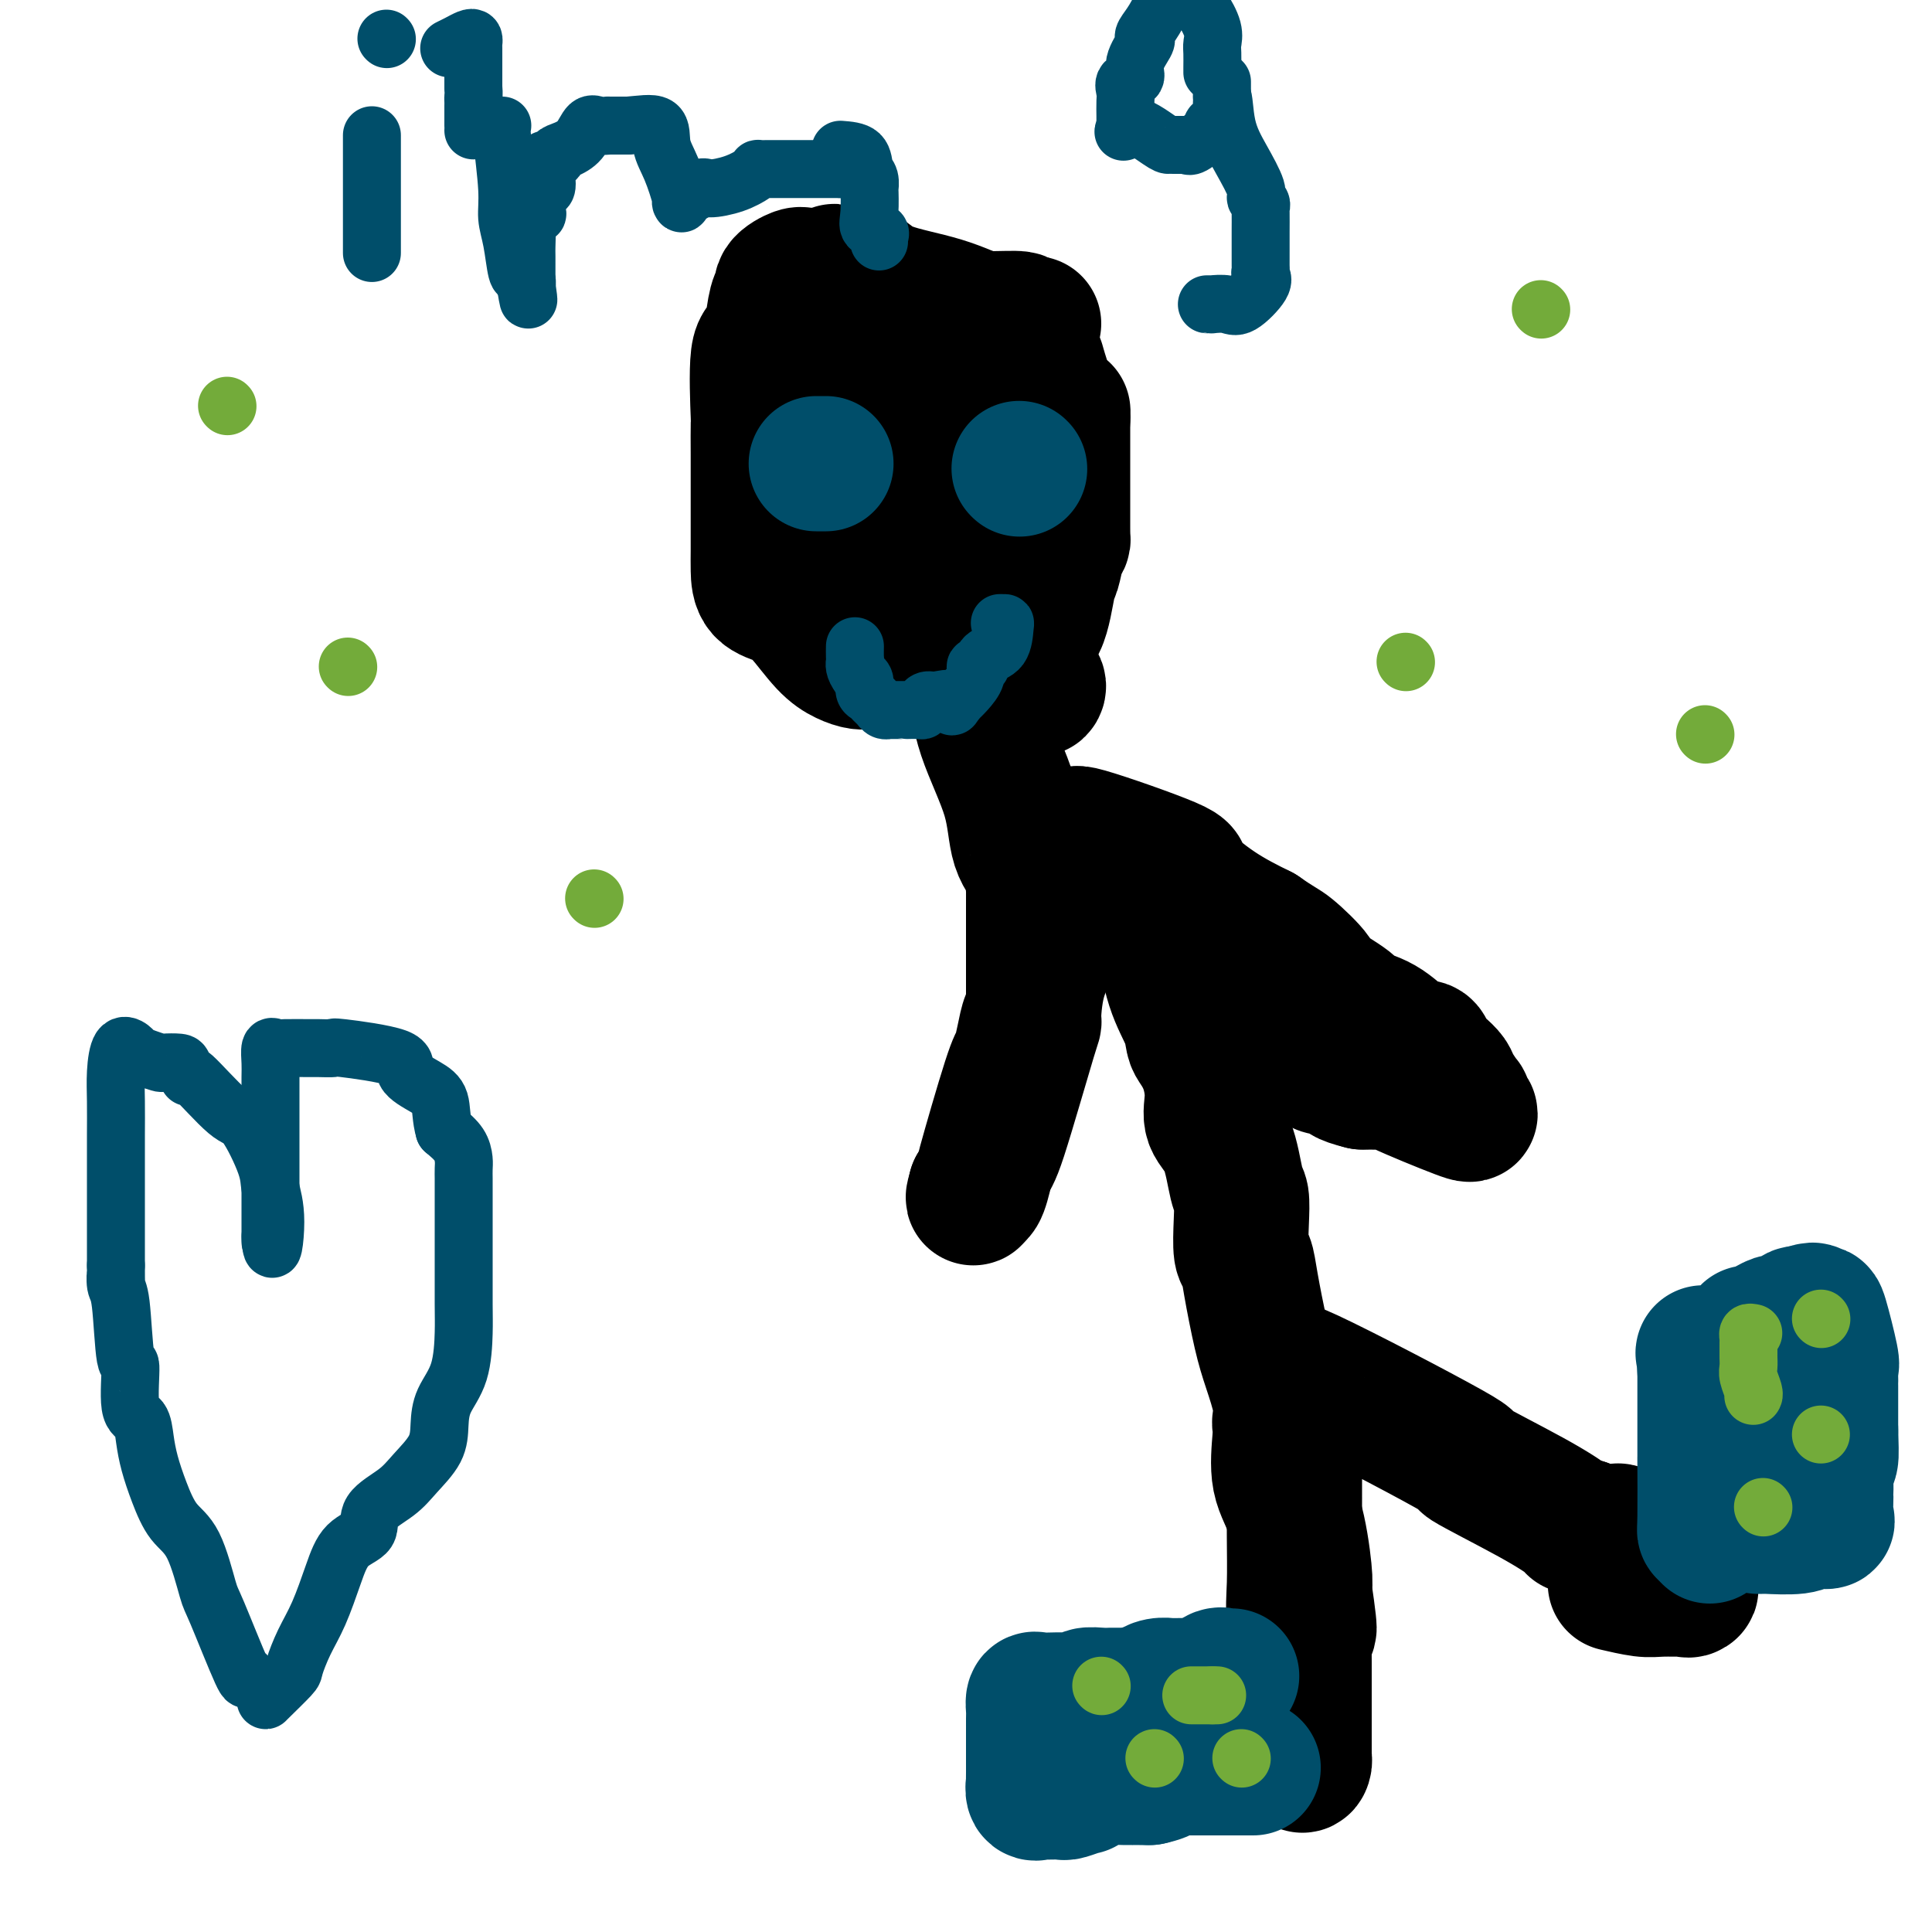
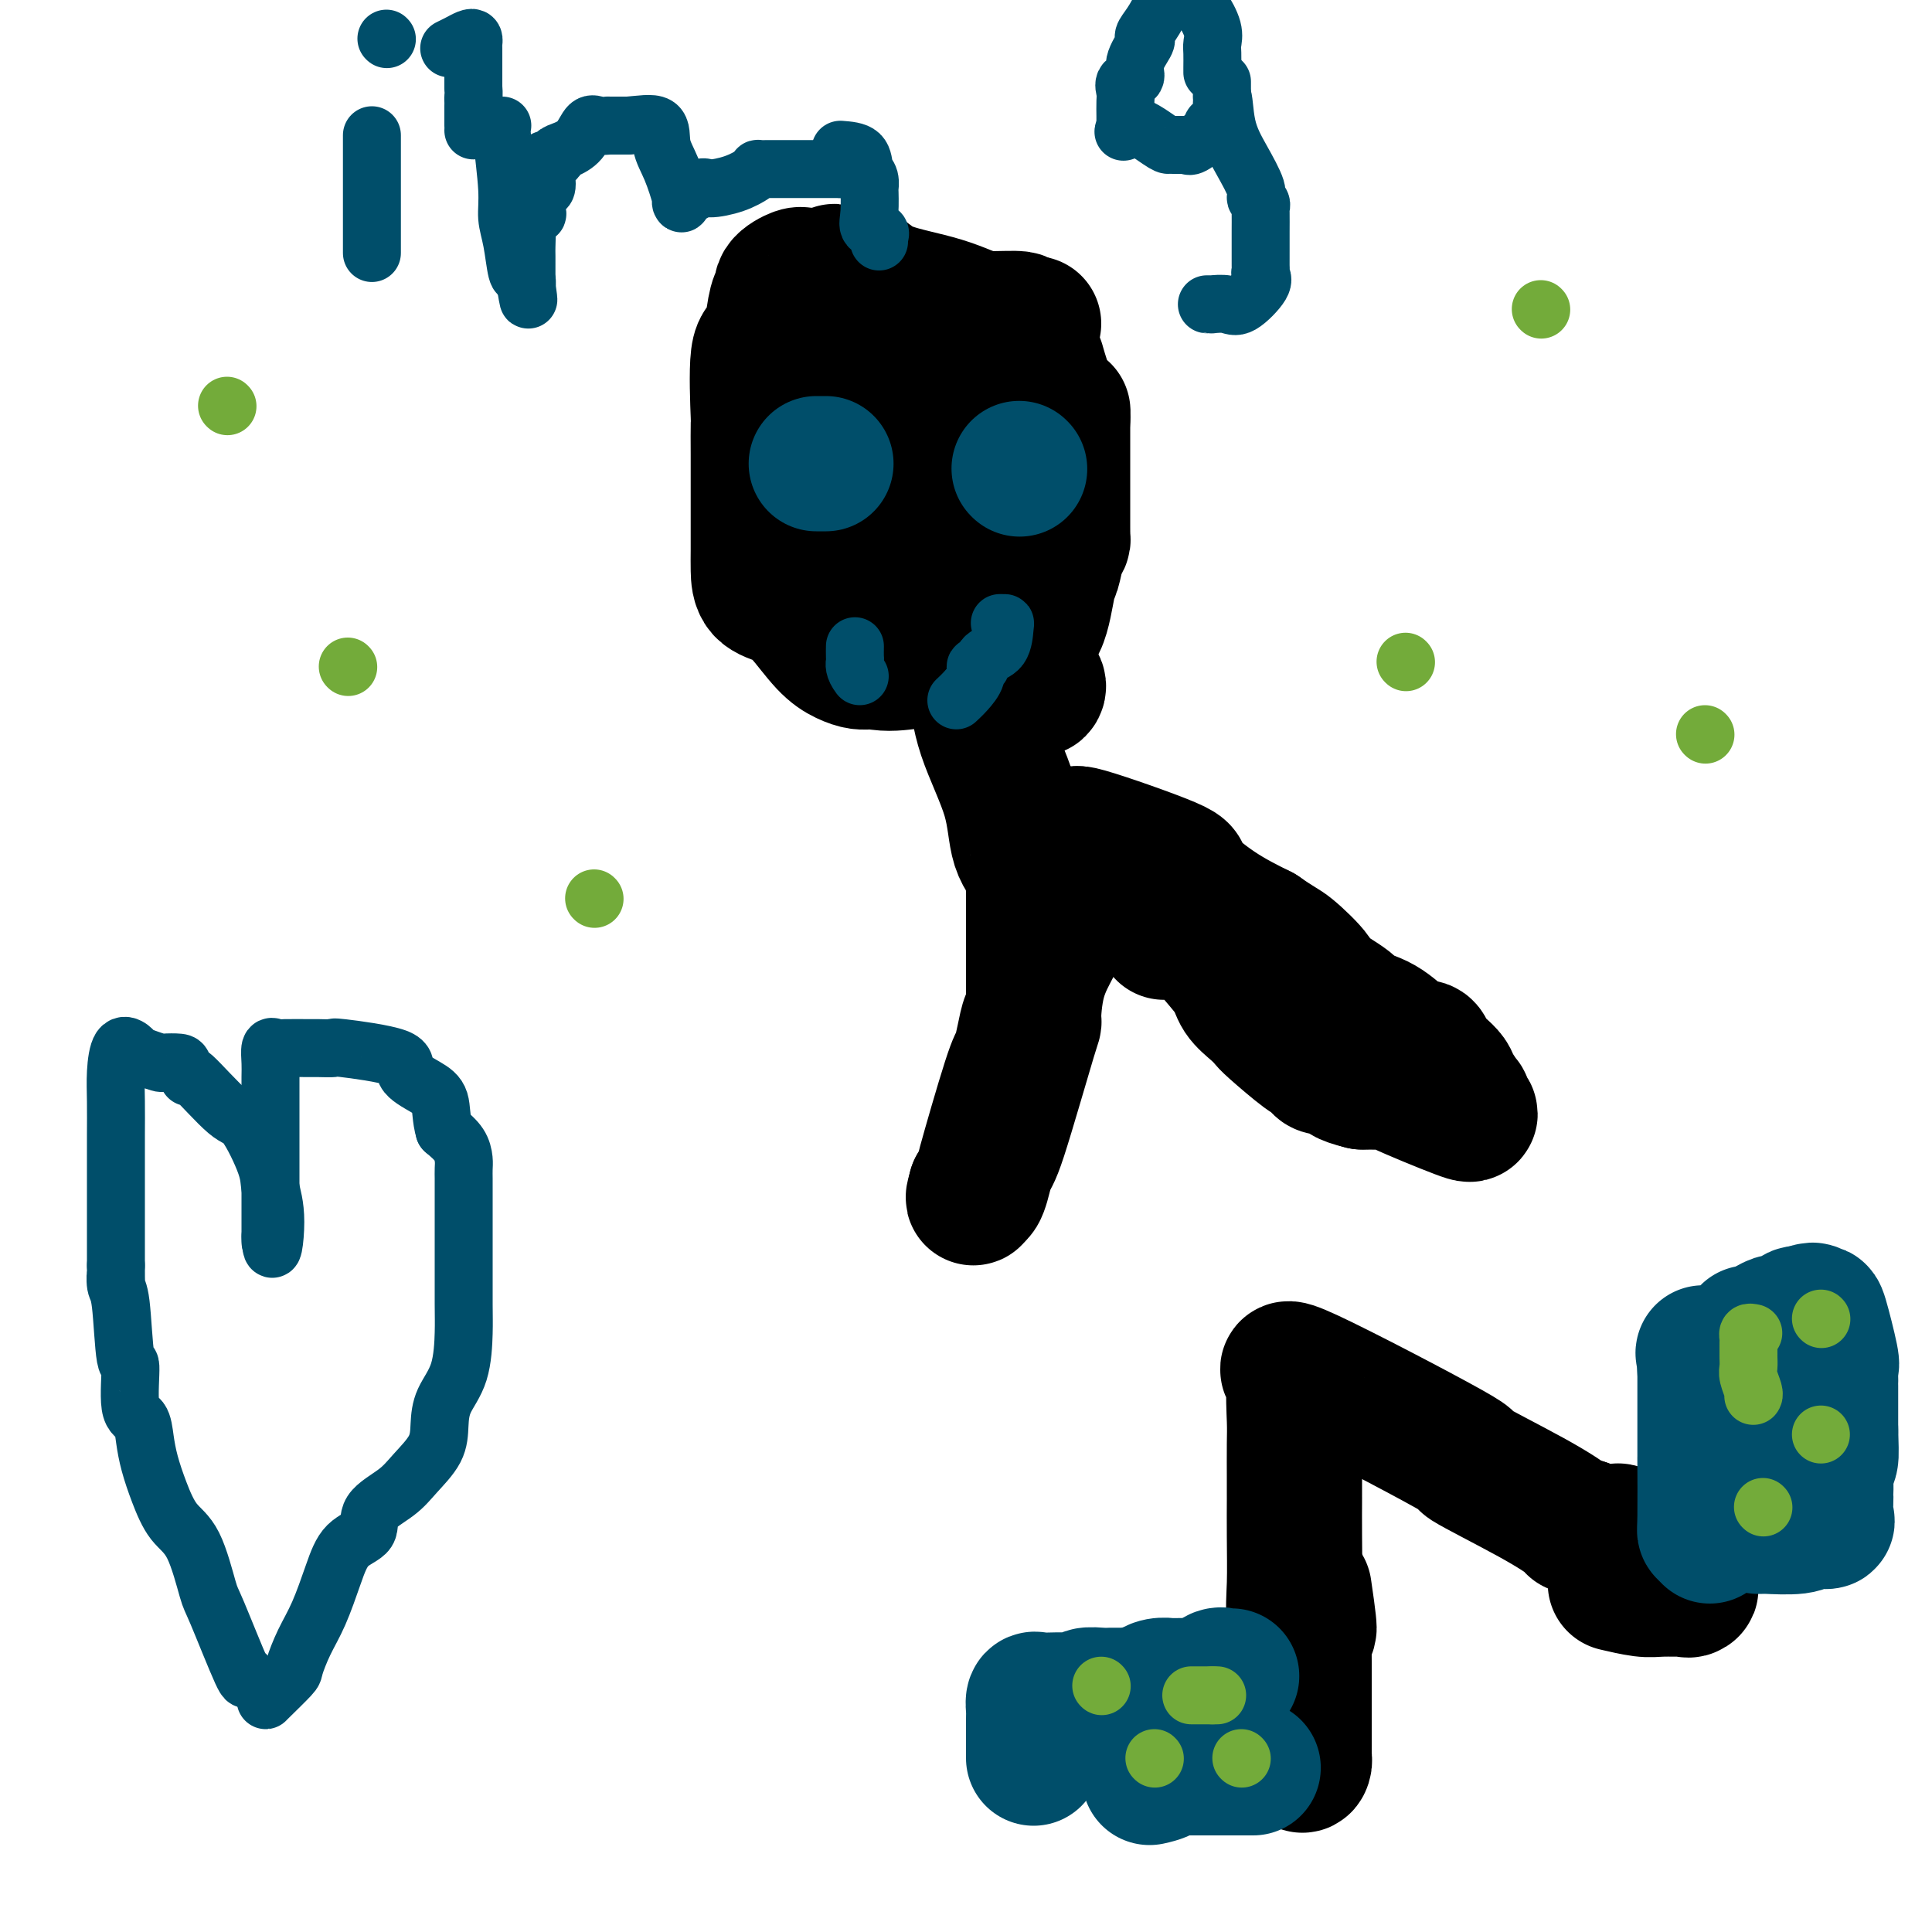
<svg xmlns="http://www.w3.org/2000/svg" viewBox="0 0 400 400" version="1.1">
  <g fill="none" stroke="#000000" stroke-width="28" stroke-linecap="round" stroke-linejoin="round">
    <path d="M214,67c-0.311,-0.003 -0.623,-0.005 -1,0c-0.377,0.005 -0.821,0.018 -2,0c-1.179,-0.018 -3.093,-0.066 -4,0c-0.907,0.066 -0.808,0.248 -1,0c-0.192,-0.248 -0.674,-0.925 -1,-1c-0.326,-0.075 -0.497,0.453 -2,0c-1.503,-0.453 -4.339,-1.887 -8,-3c-3.661,-1.113 -8.146,-1.907 -11,-3c-2.854,-1.093 -4.076,-2.487 -5,-3c-0.924,-0.513 -1.550,-0.147 -2,0c-0.450,0.147 -0.725,0.073 -1,0" />
    <path d="M176,57c-5.999,-1.545 -1.997,-0.409 -1,0c0.997,0.409 -1.010,0.089 -3,0c-1.990,-0.089 -3.962,0.053 -5,0c-1.038,-0.053 -1.143,-0.301 -2,0c-0.857,0.301 -2.466,1.150 -3,2c-0.534,0.850 0.007,1.702 0,2c-0.007,0.298 -0.562,0.044 -1,1c-0.438,0.956 -0.758,3.124 -1,5c-0.242,1.876 -0.405,3.462 -1,4c-0.595,0.538 -1.624,0.029 -2,3c-0.376,2.971 -0.101,9.421 0,12c0.101,2.579 0.027,1.288 0,2c-0.027,0.712 -0.007,3.429 0,6c0.007,2.571 0.002,4.998 0,7c-0.002,2.002 0.000,3.579 0,5c-0.000,1.421 -0.002,2.684 0,4c0.002,1.316 0.008,2.684 0,4c-0.008,1.316 -0.029,2.579 0,4c0.029,1.421 0.108,3.000 1,4c0.892,1.000 2.599,1.420 4,2c1.401,0.580 2.498,1.318 4,3c1.502,1.682 3.411,4.307 5,6c1.589,1.693 2.859,2.454 4,3c1.141,0.546 2.153,0.878 3,1c0.847,0.122 1.528,0.035 2,0c0.472,-0.035 0.736,-0.017 1,0" />
    <path d="M181,137c2.977,0.619 5.419,0.166 7,0c1.581,-0.166 2.302,-0.045 3,0c0.698,0.045 1.372,0.014 2,0c0.628,-0.014 1.208,-0.011 2,0c0.792,0.011 1.795,0.029 2,0c0.205,-0.029 -0.387,-0.105 0,0c0.387,0.105 1.753,0.392 3,0c1.247,-0.392 2.373,-1.464 3,-2c0.627,-0.536 0.754,-0.536 1,-1c0.246,-0.464 0.611,-1.392 2,-2c1.389,-0.608 3.801,-0.895 5,-1c1.199,-0.105 1.186,-0.028 1,0c-0.186,0.028 -0.544,0.008 0,0c0.544,-0.008 1.992,-0.005 3,-2c1.008,-1.995 1.577,-5.987 2,-8c0.423,-2.013 0.702,-2.047 1,-3c0.298,-0.953 0.616,-2.827 1,-4c0.384,-1.173 0.835,-1.647 1,-2c0.165,-0.353 0.044,-0.585 0,-1c-0.044,-0.415 -0.012,-1.013 0,-1c0.012,0.013 0.003,0.636 0,-1c-0.003,-1.636 -0.001,-5.531 0,-8c0.001,-2.469 0.000,-3.511 0,-5c-0.000,-1.489 -0.000,-3.425 0,-5c0.000,-1.575 0.000,-2.787 0,-4" />
    <path d="M220,87c0.037,-3.692 0.128,-0.923 0,0c-0.128,0.923 -0.476,-0.002 -1,-1c-0.524,-0.998 -1.222,-2.071 -2,-4c-0.778,-1.929 -1.634,-4.716 -2,-6c-0.366,-1.284 -0.243,-1.065 -1,-2c-0.757,-0.935 -2.395,-3.025 -3,-4c-0.605,-0.975 -0.179,-0.835 0,-1c0.179,-0.165 0.110,-0.634 0,-1c-0.110,-0.366 -0.261,-0.630 0,-1c0.261,-0.370 0.935,-0.845 0,-1c-0.935,-0.155 -3.477,0.010 -7,0c-3.523,-0.010 -8.025,-0.195 -11,0c-2.975,0.195 -4.421,0.770 -5,1c-0.579,0.230 -0.289,0.115 0,0" />
    <path d="M188,67c-3.724,0.134 -1.534,0.468 -1,0c0.534,-0.468 -0.590,-1.740 -1,0c-0.410,1.740 -0.108,6.492 0,9c0.108,2.508 0.021,2.774 0,3c-0.021,0.226 0.022,0.413 0,1c-0.022,0.587 -0.111,1.576 0,3c0.111,1.424 0.422,3.284 0,5c-0.422,1.716 -1.577,3.287 -2,4c-0.423,0.713 -0.113,0.568 0,1c0.113,0.432 0.030,1.441 0,2c-0.030,0.559 -0.008,0.670 0,1c0.008,0.330 0.002,0.881 0,2c-0.002,1.119 -0.001,2.805 0,4c0.001,1.195 0.000,1.899 0,3c-0.000,1.101 -0.000,2.600 0,4c0.000,1.400 0.000,2.700 0,4" />
    <path d="M184,113c-0.619,8.261 -0.166,5.914 0,5c0.166,-0.914 0.044,-0.394 0,0c-0.044,0.394 -0.012,0.662 0,0c0.012,-0.662 0.003,-2.253 0,-4c-0.003,-1.747 0.001,-3.651 0,-6c-0.001,-2.349 -0.008,-5.143 0,-6c0.008,-0.857 0.030,0.222 0,-1c-0.030,-1.222 -0.112,-4.747 0,-7c0.112,-2.253 0.420,-3.235 0,-5c-0.420,-1.765 -1.566,-4.314 -2,-6c-0.434,-1.686 -0.155,-2.510 0,-4c0.155,-1.490 0.186,-3.647 0,-5c-0.186,-1.353 -0.588,-1.903 -1,-3c-0.412,-1.097 -0.832,-2.742 -1,-3c-0.168,-0.258 -0.084,0.871 0,2" />
    <path d="M180,70c-0.774,-6.882 -0.709,-0.088 0,5c0.709,5.088 2.062,8.470 3,12c0.938,3.530 1.461,7.207 3,11c1.539,3.793 4.095,7.703 6,11c1.905,3.297 3.159,5.981 5,9c1.841,3.019 4.268,6.374 6,9c1.732,2.626 2.770,4.524 3,5c0.230,0.476 -0.348,-0.470 1,1c1.348,1.470 4.622,5.355 6,7c1.378,1.645 0.859,1.051 1,1c0.141,-0.051 0.941,0.442 1,1c0.059,0.558 -0.623,1.180 -1,0c-0.377,-1.180 -0.448,-4.164 -1,-6c-0.552,-1.836 -1.586,-2.525 -2,-3c-0.414,-0.475 -0.207,-0.738 0,-1" />
    <path d="M211,132c-0.631,-1.508 -0.209,-0.277 0,-1c0.209,-0.723 0.206,-3.400 0,-6c-0.206,-2.600 -0.614,-5.124 -1,-7c-0.386,-1.876 -0.750,-3.102 -1,-5c-0.250,-1.898 -0.387,-4.466 -1,-6c-0.613,-1.534 -1.703,-2.035 -2,-2c-0.297,0.035 0.198,0.604 0,0c-0.198,-0.604 -1.090,-2.382 -2,-4c-0.910,-1.618 -1.837,-3.075 -2,-4c-0.163,-0.925 0.437,-1.319 0,-2c-0.437,-0.681 -1.911,-1.651 -3,-3c-1.089,-1.349 -1.795,-3.077 -2,-4c-0.205,-0.923 0.089,-1.041 0,-1c-0.089,0.041 -0.563,0.242 -1,0c-0.437,-0.242 -0.839,-0.926 -1,-1c-0.161,-0.074 -0.080,0.463 0,1" />
    <path d="M195,87c-2.129,-0.095 -0.953,9.666 0,15c0.953,5.334 1.681,6.241 2,9c0.319,2.759 0.228,7.370 1,11c0.772,3.630 2.406,6.281 3,8c0.594,1.719 0.148,2.508 0,3c-0.148,0.492 0.002,0.686 0,1c-0.002,0.314 -0.158,0.747 0,2c0.158,1.253 0.628,3.326 1,6c0.372,2.674 0.646,5.947 2,10c1.354,4.053 3.788,8.884 5,13c1.212,4.116 1.200,7.517 2,10c0.800,2.483 2.410,4.050 3,5c0.590,0.950 0.158,1.284 0,2c-0.158,0.716 -0.042,1.813 0,2c0.042,0.187 0.011,-0.538 0,0c-0.011,0.538 -0.003,2.337 0,4c0.003,1.663 0.001,3.189 0,4c-0.001,0.811 -0.000,0.905 0,1" />
    <path d="M214,193c0.000,2.138 0.000,0.983 0,1c0.000,0.017 -0.000,1.207 0,2c0.000,0.793 0.000,1.188 0,2c0.000,0.812 -0.000,2.043 0,3c0.000,0.957 0.000,1.642 0,2c-0.000,0.358 0.000,0.388 0,1c0.000,0.612 0.000,1.806 0,3" />
    <path d="M214,207c-0.179,2.892 -0.627,3.122 -1,4c-0.373,0.878 -0.670,2.402 -1,4c-0.330,1.598 -0.694,3.269 -1,4c-0.306,0.731 -0.555,0.522 -2,5c-1.445,4.478 -4.086,13.642 -5,17c-0.914,3.358 -0.101,0.910 0,1c0.101,0.090 -0.511,2.716 -1,4c-0.489,1.284 -0.854,1.224 -1,1c-0.146,-0.224 -0.073,-0.612 0,-1" />
    <path d="M202,246c-1.492,5.237 0.778,-1.170 2,-4c1.222,-2.830 1.396,-2.081 3,-7c1.604,-4.919 4.640,-15.505 6,-20c1.360,-4.495 1.046,-2.900 1,-4c-0.046,-1.100 0.175,-4.897 1,-8c0.825,-3.103 2.252,-5.513 3,-7c0.748,-1.487 0.817,-2.050 1,-3c0.183,-0.950 0.481,-2.288 1,-4c0.519,-1.712 1.259,-3.797 2,-6c0.741,-2.203 1.482,-4.525 2,-6c0.518,-1.475 0.813,-2.104 0,-3c-0.813,-0.896 -2.734,-2.061 1,-1c3.734,1.061 13.125,4.346 17,6c3.875,1.654 2.236,1.676 3,3c0.764,1.324 3.933,3.950 7,6c3.067,2.050 6.034,3.525 9,5" />
    <path d="M261,193c3.986,2.785 4.451,2.749 6,4c1.549,1.251 4.180,3.789 5,5c0.820,1.211 -0.173,1.095 1,2c1.173,0.905 4.512,2.831 6,4c1.488,1.169 1.124,1.579 2,2c0.876,0.421 2.994,0.851 5,2c2.006,1.149 3.902,3.018 5,4c1.098,0.982 1.397,1.079 2,1c0.603,-0.079 1.508,-0.332 2,0c0.492,0.332 0.570,1.249 1,2c0.430,0.751 1.211,1.334 2,2c0.789,0.666 1.587,1.414 2,2c0.413,0.586 0.441,1.009 1,2c0.559,0.991 1.650,2.549 2,3c0.350,0.451 -0.042,-0.205 0,0c0.042,0.205 0.517,1.270 1,2c0.483,0.730 0.975,1.123 -2,0c-2.975,-1.123 -9.416,-3.764 -12,-5c-2.584,-1.236 -1.310,-1.067 -2,-1c-0.690,0.067 -3.345,0.034 -6,0" />
    <path d="M282,224c-4.139,-1.008 -3.988,-1.528 -4,-2c-0.012,-0.472 -0.187,-0.896 -1,-1c-0.813,-0.104 -2.263,0.113 -3,0c-0.737,-0.113 -0.760,-0.554 -1,-1c-0.240,-0.446 -0.696,-0.895 -1,-1c-0.304,-0.105 -0.456,0.135 -2,-1c-1.544,-1.135 -4.480,-3.645 -6,-5c-1.520,-1.355 -1.623,-1.554 -2,-2c-0.377,-0.446 -1.027,-1.140 -2,-2c-0.973,-0.860 -2.270,-1.885 -3,-3c-0.730,-1.115 -0.892,-2.320 -2,-4c-1.108,-1.680 -3.161,-3.833 -4,-5c-0.839,-1.167 -0.462,-1.346 -1,-2c-0.538,-0.654 -1.990,-1.783 -3,-3c-1.010,-1.217 -1.578,-2.523 -2,-3c-0.422,-0.477 -0.696,-0.126 -1,-1c-0.304,-0.874 -0.637,-2.972 -1,-4c-0.363,-1.028 -0.757,-0.987 -1,-1c-0.243,-0.013 -0.335,-0.080 -1,-1c-0.665,-0.920 -1.904,-2.691 -2,-1c-0.096,1.691 0.952,6.846 2,12" />
-     <path d="M241,193c0.285,3.828 0.997,7.897 2,11c1.003,3.103 2.298,5.238 3,7c0.702,1.762 0.813,3.150 1,4c0.187,0.850 0.452,1.164 1,2c0.548,0.836 1.379,2.196 2,4c0.621,1.804 1.032,4.053 1,6c-0.032,1.947 -0.506,3.593 0,5c0.506,1.407 1.991,2.577 3,5c1.009,2.423 1.541,6.100 2,8c0.459,1.900 0.843,2.022 1,3c0.157,0.978 0.087,2.812 0,5c-0.087,2.188 -0.189,4.728 0,6c0.189,1.272 0.671,1.274 1,2c0.329,0.726 0.505,2.177 1,5c0.495,2.823 1.309,7.018 2,10c0.691,2.982 1.258,4.751 2,7c0.742,2.249 1.661,4.977 2,7c0.339,2.023 0.100,3.339 0,4c-0.100,0.661 -0.062,0.666 0,1c0.062,0.334 0.146,0.995 0,3c-0.146,2.005 -0.524,5.352 0,8c0.524,2.648 1.949,4.598 3,8c1.051,3.402 1.729,8.258 2,11c0.271,2.742 0.136,3.371 0,4" />
    <path d="M270,329c2.011,13.579 0.539,7.026 0,5c-0.539,-2.026 -0.144,0.476 0,2c0.144,1.524 0.039,2.072 0,3c-0.039,0.928 -0.010,2.237 0,5c0.010,2.763 0.003,6.979 0,9c-0.003,2.021 -0.001,1.847 0,3c0.001,1.153 0.001,3.632 0,5c-0.001,1.368 -0.003,1.625 0,2c0.003,0.375 0.011,0.868 0,1c-0.011,0.132 -0.041,-0.096 0,0c0.041,0.096 0.155,0.516 0,1c-0.155,0.484 -0.577,1.033 -1,-1c-0.423,-2.033 -0.845,-6.648 -1,-9c-0.155,-2.352 -0.042,-2.441 0,-3c0.042,-0.559 0.012,-1.588 0,-4c-0.012,-2.412 -0.006,-6.206 0,-10" />
    <path d="M268,338c-0.309,-5.791 -0.083,-7.267 0,-10c0.083,-2.733 0.022,-6.722 0,-10c-0.022,-3.278 -0.006,-5.846 0,-7c0.006,-1.154 0.001,-0.893 0,-1c-0.001,-0.107 -0.000,-0.583 0,-1c0.000,-0.417 -0.001,-0.774 0,-1c0.001,-0.226 0.005,-0.319 0,-2c-0.005,-1.681 -0.019,-4.948 0,-7c0.019,-2.052 0.071,-2.887 0,-5c-0.071,-2.113 -0.266,-5.504 0,-7c0.266,-1.496 0.992,-1.097 0,-2c-0.992,-0.903 -3.701,-3.107 3,0c6.701,3.107 22.813,11.526 29,15c6.187,3.474 2.448,2.003 4,3c1.552,0.997 8.395,4.463 13,7c4.605,2.537 6.970,4.145 8,5c1.030,0.855 0.723,0.959 1,1c0.277,0.041 1.139,0.021 2,0" />
    <path d="M328,316c10.147,4.804 7.013,1.315 7,1c-0.013,-0.315 3.095,2.544 5,4c1.905,1.456 2.608,1.508 3,2c0.392,0.492 0.473,1.424 1,2c0.527,0.576 1.501,0.795 2,1c0.499,0.205 0.524,0.394 1,1c0.476,0.606 1.403,1.627 2,2c0.597,0.373 0.863,0.096 1,0c0.137,-0.096 0.144,-0.012 -1,0c-1.144,0.012 -3.441,-0.048 -5,0c-1.559,0.048 -2.381,0.205 -4,0c-1.619,-0.205 -4.034,-0.773 -5,-1c-0.966,-0.227 -0.483,-0.114 0,0" />
  </g>
  <g fill="none" stroke="#004E6A" stroke-width="28" stroke-linecap="round" stroke-linejoin="round">
    <path d="M255,347c-0.245,0.061 -0.490,0.121 -1,0c-0.510,-0.121 -1.286,-0.425 -2,0c-0.714,0.425 -1.366,1.578 -2,2c-0.634,0.422 -1.251,0.113 -2,0c-0.749,-0.113 -1.632,-0.031 -2,0c-0.368,0.031 -0.221,0.011 -1,0c-0.779,-0.011 -2.482,-0.014 -3,0c-0.518,0.014 0.150,0.045 0,0c-0.150,-0.045 -1.117,-0.166 -2,0c-0.883,0.166 -1.681,0.619 -2,1c-0.319,0.381 -0.160,0.691 0,1" />
    <path d="M238,351c-2.780,0.619 -1.231,0.166 -1,0c0.231,-0.166 -0.857,-0.044 -2,0c-1.143,0.044 -2.342,0.011 -3,0c-0.658,-0.011 -0.777,0.001 -1,0c-0.223,-0.001 -0.551,-0.014 -1,0c-0.449,0.014 -1.020,0.056 -2,0c-0.980,-0.056 -2.371,-0.211 -3,0c-0.629,0.211 -0.498,0.787 -1,1c-0.502,0.213 -1.637,0.063 -3,0c-1.363,-0.063 -2.954,-0.041 -4,0c-1.046,0.041 -1.548,0.100 -2,0c-0.452,-0.100 -0.853,-0.358 -1,0c-0.147,0.358 -0.039,1.333 0,2c0.039,0.667 0.011,1.026 0,2c-0.011,0.974 -0.003,2.564 0,4c0.003,1.436 0.002,2.718 0,4" />
-     <path d="M214,364c0.001,2.406 0.005,2.420 0,3c-0.005,0.580 -0.018,1.725 0,2c0.018,0.275 0.067,-0.318 0,0c-0.067,0.318 -0.249,1.549 0,2c0.249,0.451 0.929,0.122 1,0c0.071,-0.122 -0.467,-0.037 0,0c0.467,0.037 1.940,0.025 3,0c1.060,-0.025 1.708,-0.062 2,0c0.292,0.062 0.227,0.223 1,0c0.773,-0.223 2.383,-0.830 3,-1c0.617,-0.170 0.240,0.098 0,0c-0.240,-0.098 -0.345,-0.562 0,-1c0.345,-0.438 1.139,-0.849 3,-1c1.861,-0.151 4.789,-0.040 6,0c1.211,0.040 0.706,0.011 1,0c0.294,-0.011 1.387,-0.003 2,0c0.613,0.003 0.747,0.001 1,0c0.253,-0.001 0.627,-0.000 1,0" />
    <path d="M238,368c4.333,-0.917 3.167,-1.710 3,-2c-0.167,-0.290 0.666,-0.078 1,0c0.334,0.078 0.169,0.021 1,0c0.831,-0.021 2.657,-0.006 3,0c0.343,0.006 -0.797,0.001 0,0c0.797,-0.001 3.531,-0.000 5,0c1.469,0.000 1.672,0.000 2,0c0.328,-0.000 0.781,-0.000 2,0c1.219,0.000 3.206,0.000 4,0c0.794,-0.000 0.397,-0.000 0,0" />
    <path d="M354,318c-0.423,-0.417 -0.845,-0.833 -1,-1c-0.155,-0.167 -0.041,-0.084 0,-3c0.041,-2.916 0.011,-8.830 0,-11c-0.011,-2.170 -0.003,-0.595 0,-1c0.003,-0.405 0.001,-2.791 0,-4c-0.001,-1.209 -0.000,-1.243 0,-2c0.000,-0.757 0.000,-2.237 0,-3c-0.000,-0.763 -0.000,-0.807 0,-1c0.000,-0.193 0.000,-0.534 0,-1c-0.000,-0.466 -0.000,-1.056 0,-1c0.000,0.056 0.000,0.757 0,0c-0.000,-0.757 -0.000,-2.973 0,-4c0.000,-1.027 0.000,-0.865 0,-1c-0.000,-0.135 -0.000,-0.568 0,-1" />
    <path d="M353,284c-0.337,-5.865 -0.679,-3.528 0,-3c0.679,0.528 2.378,-0.753 3,-1c0.622,-0.247 0.167,0.538 1,0c0.833,-0.538 2.956,-2.400 4,-3c1.044,-0.600 1.010,0.063 1,0c-0.010,-0.063 0.004,-0.853 0,-1c-0.004,-0.147 -0.026,0.350 1,0c1.026,-0.350 3.101,-1.548 4,-2c0.899,-0.452 0.622,-0.160 1,0c0.378,0.160 1.411,0.187 2,0c0.589,-0.187 0.736,-0.589 1,-1c0.264,-0.411 0.647,-0.832 1,-1c0.353,-0.168 0.677,-0.084 1,0" />
    <path d="M373,272c3.494,-1.409 2.229,-0.432 2,0c-0.229,0.432 0.580,0.319 1,0c0.420,-0.319 0.452,-0.842 1,1c0.548,1.842 1.611,6.051 2,8c0.389,1.949 0.104,1.640 0,2c-0.104,0.360 -0.028,1.390 0,2c0.028,0.610 0.007,0.799 0,1c-0.007,0.201 -0.002,0.413 0,1c0.002,0.587 0.001,1.549 0,3c-0.001,1.451 -0.000,3.391 0,4c0.000,0.609 0.000,-0.112 0,0c-0.000,0.112 -0.000,1.056 0,2" />
    <path d="M379,296c0.061,3.599 0.212,5.097 0,6c-0.212,0.903 -0.789,1.210 -1,2c-0.211,0.790 -0.057,2.064 0,3c0.057,0.936 0.018,1.533 0,2c-0.018,0.467 -0.015,0.804 0,1c0.015,0.196 0.041,0.253 0,1c-0.041,0.747 -0.148,2.186 0,3c0.148,0.814 0.552,1.003 0,1c-0.552,-0.003 -2.061,-0.197 -3,0c-0.939,0.197 -1.310,0.785 -3,1c-1.690,0.215 -4.700,0.058 -6,0c-1.300,-0.058 -0.888,-0.016 -1,0c-0.112,0.016 -0.746,0.004 -1,0c-0.254,-0.004 -0.127,-0.002 0,0" />
    <path d="M169,96c0.311,0.000 0.622,0.000 1,0c0.378,0.000 0.822,0.000 1,0c0.178,-0.000 0.089,0.000 0,0" />
    <path d="M211,97c0.000,0.000 0.100,0.100 0.1,0.1" />
  </g>
  <g fill="none" stroke="#004E6A" stroke-width="12" stroke-linecap="round" stroke-linejoin="round">
    <path d="M207,129c0.415,-0.004 0.830,-0.007 1,0c0.170,0.007 0.094,0.025 0,1c-0.094,0.975 -0.206,2.907 -1,4c-0.794,1.093 -2.271,1.346 -3,2c-0.729,0.654 -0.709,1.708 -1,2c-0.291,0.292 -0.892,-0.180 -1,0c-0.108,0.180 0.279,1.010 0,2c-0.279,0.990 -1.222,2.140 -2,3c-0.778,0.860 -1.389,1.430 -2,2" />
-     <path d="M198,145c-1.465,2.472 -0.627,0.652 -1,0c-0.373,-0.652 -1.958,-0.136 -3,0c-1.042,0.136 -1.541,-0.107 -2,0c-0.459,0.107 -0.879,0.565 -1,1c-0.121,0.435 0.057,0.849 0,1c-0.057,0.151 -0.347,0.041 -1,0c-0.653,-0.041 -1.667,-0.011 -2,0c-0.333,0.011 0.017,0.003 0,0c-0.017,-0.003 -0.400,0.000 -1,0c-0.600,-0.000 -1.418,-0.003 -2,0c-0.582,0.003 -0.930,0.012 -1,0c-0.070,-0.012 0.136,-0.045 0,0c-0.136,0.045 -0.615,0.168 -1,0c-0.385,-0.168 -0.677,-0.626 -1,-1c-0.323,-0.374 -0.678,-0.664 -1,-1c-0.322,-0.336 -0.612,-0.719 -1,-1c-0.388,-0.281 -0.874,-0.460 -1,-1c-0.126,-0.540 0.107,-1.440 0,-2c-0.107,-0.560 -0.553,-0.780 -1,-1" />
    <path d="M178,140c-1.309,-1.734 -1.083,-2.568 -1,-3c0.083,-0.432 0.022,-0.463 0,-1c-0.022,-0.537 -0.006,-1.582 0,-2c0.006,-0.418 0.003,-0.209 0,0" />
    <path d="M77,28c0.000,0.362 0.000,0.724 0,1c0.000,0.276 0.000,0.467 0,1c0.000,0.533 0.000,1.410 0,2c0.000,0.590 0.000,0.893 0,1c0.000,0.107 0.000,0.018 0,1c0.000,0.982 0.000,3.035 0,4c0.000,0.965 0.000,0.843 0,2c0.000,1.157 0.000,3.592 0,5c-0.000,1.408 0.000,1.790 0,3c0.000,1.210 0.000,3.249 0,4c0.000,0.751 0.000,0.215 0,0c0.000,-0.215 0.000,-0.107 0,0" />
    <path d="M80,8c0.000,0.000 0.100,0.100 0.1,0.1" />
    <path d="M104,26c-0.120,0.289 -0.239,0.579 0,3c0.239,2.421 0.837,6.974 1,10c0.163,3.026 -0.110,4.527 0,6c0.110,1.473 0.604,2.920 1,5c0.396,2.080 0.694,4.795 1,6c0.306,1.205 0.621,0.901 1,1c0.379,0.099 0.823,0.600 1,1c0.177,0.400 0.089,0.700 0,1" />
    <path d="M109,59c0.773,5.376 0.207,2.316 0,1c-0.207,-1.316 -0.055,-0.888 0,-1c0.055,-0.112 0.013,-0.765 0,-2c-0.013,-1.235 0.004,-3.054 0,-4c-0.004,-0.946 -0.029,-1.020 0,-2c0.029,-0.980 0.111,-2.866 0,-4c-0.111,-1.134 -0.414,-1.517 0,-2c0.414,-0.483 1.547,-1.067 2,-1c0.453,0.067 0.227,0.786 0,0c-0.227,-0.786 -0.455,-3.076 0,-4c0.455,-0.924 1.594,-0.481 2,-1c0.406,-0.519 0.079,-1.998 0,-3c-0.079,-1.002 0.089,-1.525 0,-2c-0.089,-0.475 -0.435,-0.902 0,-1c0.435,-0.098 1.650,0.134 2,0c0.350,-0.134 -0.164,-0.635 0,-1c0.164,-0.365 1.005,-0.595 2,-1c0.995,-0.405 2.145,-0.984 3,-2c0.855,-1.016 1.417,-2.468 2,-3c0.583,-0.532 1.187,-0.143 2,0c0.813,0.143 1.834,0.038 2,0c0.166,-0.038 -0.524,-0.011 0,0c0.524,0.011 2.262,0.005 4,0" />
    <path d="M130,26c2.560,-0.186 4.959,-0.652 6,0c1.041,0.652 0.724,2.421 1,4c0.276,1.579 1.146,2.967 2,5c0.854,2.033 1.693,4.710 2,6c0.307,1.290 0.083,1.194 0,1c-0.083,-0.194 -0.024,-0.484 0,-1c0.024,-0.516 0.012,-1.258 0,-2" />
    <path d="M141,39c1.623,2.002 3.182,0.508 4,0c0.818,-0.508 0.897,-0.031 2,0c1.103,0.031 3.230,-0.384 5,-1c1.770,-0.616 3.184,-1.433 4,-2c0.816,-0.567 1.033,-0.884 1,-1c-0.033,-0.116 -0.315,-0.031 0,0c0.315,0.031 1.226,0.008 2,0c0.774,-0.008 1.411,-0.002 2,0c0.589,0.002 1.132,0.001 2,0c0.868,-0.001 2.063,-0.000 3,0c0.937,0.000 1.616,0.000 2,0c0.384,-0.000 0.474,-0.000 1,0c0.526,0.000 1.488,0.000 2,0c0.512,-0.000 0.575,-0.000 1,0c0.425,0.000 1.213,0.000 2,0" />
    <path d="M174,35c5.500,-0.667 2.750,-0.333 0,0" />
    <path d="M93,10c0.649,-0.316 1.298,-0.633 2,-1c0.702,-0.367 1.456,-0.785 2,-1c0.544,-0.215 0.878,-0.226 1,0c0.122,0.226 0.033,0.690 0,1c-0.033,0.310 -0.009,0.467 0,1c0.009,0.533 0.002,1.441 0,2c-0.002,0.559 -0.001,0.768 0,1c0.001,0.232 0.000,0.485 0,1c-0.000,0.515 -0.000,1.290 0,2c0.000,0.710 0.000,1.355 0,2" />
    <path d="M98,18c0.155,1.939 0.041,1.788 0,2c-0.041,0.212 -0.011,0.789 0,1c0.011,0.211 0.003,0.057 0,1c-0.003,0.943 -0.001,2.985 0,4c0.001,1.015 0.000,1.004 0,1c-0.000,-0.004 -0.000,-0.002 0,0" />
    <path d="M251,15c-0.004,-0.127 -0.008,-0.255 0,-1c0.008,-0.745 0.026,-2.108 0,-3c-0.026,-0.892 -0.098,-1.315 0,-2c0.098,-0.685 0.366,-1.634 0,-3c-0.366,-1.366 -1.366,-3.150 -2,-4c-0.634,-0.850 -0.901,-0.767 -1,-1c-0.099,-0.233 -0.028,-0.781 0,-1c0.028,-0.219 0.014,-0.110 0,0" />
    <path d="M248,0c-0.615,-2.548 -0.654,-1.416 -1,-1c-0.346,0.416 -1.000,0.118 -1,0c0.000,-0.118 0.655,-0.056 0,0c-0.655,0.056 -2.618,0.107 -4,1c-1.382,0.893 -2.182,2.630 -3,4c-0.818,1.370 -1.653,2.374 -2,3c-0.347,0.626 -0.206,0.874 0,1c0.206,0.126 0.476,0.131 0,1c-0.476,0.869 -1.697,2.602 -2,4c-0.303,1.398 0.311,2.462 0,3c-0.311,0.538 -1.547,0.549 -2,1c-0.453,0.451 -0.121,1.340 0,2c0.121,0.660 0.032,1.091 0,2c-0.032,0.909 -0.009,2.295 0,3c0.009,0.705 0.002,0.728 0,1c-0.002,0.272 -0.001,0.792 0,1c0.001,0.208 0.000,0.104 0,0" />
    <path d="M233,26c-0.726,2.773 -0.542,0.207 1,0c1.542,-0.207 4.441,1.945 6,3c1.559,1.055 1.776,1.014 2,1c0.224,-0.014 0.453,-0.002 1,0c0.547,0.002 1.412,-0.008 2,0c0.588,0.008 0.900,0.033 1,0c0.100,-0.033 -0.012,-0.124 0,0c0.012,0.124 0.146,0.464 1,0c0.854,-0.464 2.427,-1.732 4,-3" />
    <path d="M251,27c1.234,-0.400 0.320,0.101 0,0c-0.320,-0.101 -0.047,-0.804 0,-1c0.047,-0.196 -0.131,0.116 0,0c0.131,-0.116 0.571,-0.660 1,-1c0.429,-0.340 0.847,-0.475 1,-1c0.153,-0.525 0.041,-1.439 0,-2c-0.041,-0.561 -0.011,-0.769 0,-1c0.011,-0.231 0.003,-0.485 0,-1c-0.003,-0.515 -0.001,-1.293 0,-2c0.001,-0.707 0.000,-1.345 0,-1c-0.000,0.345 -0.000,1.672 0,3" />
    <path d="M253,20c0.404,-0.059 0.413,3.293 1,6c0.587,2.707 1.751,4.767 3,7c1.249,2.233 2.583,4.637 3,6c0.417,1.363 -0.085,1.685 0,2c0.085,0.315 0.755,0.623 1,1c0.245,0.377 0.066,0.822 0,1c-0.066,0.178 -0.018,0.087 0,1c0.018,0.913 0.005,2.830 0,4c-0.005,1.170 -0.001,1.595 0,2c0.001,0.405 -0.001,0.791 0,1c0.001,0.209 0.004,0.242 0,1c-0.004,0.758 -0.014,2.243 0,3c0.014,0.757 0.052,0.788 0,1c-0.052,0.212 -0.193,0.607 0,1c0.193,0.393 0.722,0.785 0,2c-0.722,1.215 -2.695,3.254 -4,4c-1.305,0.746 -1.944,0.200 -3,0c-1.056,-0.200 -2.531,-0.054 -3,0c-0.469,0.054 0.066,0.014 0,0c-0.066,-0.014 -0.733,-0.004 -1,0c-0.267,0.004 -0.133,0.002 0,0" />
    <path d="M174,31c1.608,0.125 3.215,0.250 4,1c0.785,0.750 0.747,2.126 1,3c0.253,0.874 0.798,1.246 1,2c0.202,0.754 0.062,1.890 0,2c-0.062,0.110 -0.045,-0.805 0,0c0.045,0.805 0.117,3.330 0,5c-0.117,1.670 -0.424,2.486 0,3c0.424,0.514 1.577,0.725 2,1c0.423,0.275 0.114,0.612 0,1c-0.114,0.388 -0.033,0.825 0,1c0.033,0.175 0.016,0.087 0,0" />
    <path d="M55,352c-0.011,0.001 -0.022,0.002 1,-1c1.022,-1.002 3.078,-3.007 4,-4c0.922,-0.993 0.709,-0.972 1,-2c0.291,-1.028 1.084,-3.103 2,-5c0.916,-1.897 1.954,-3.616 3,-6c1.046,-2.384 2.100,-5.432 3,-8c0.900,-2.568 1.646,-4.657 3,-6c1.354,-1.343 3.315,-1.940 4,-3c0.685,-1.060 0.092,-2.582 1,-4c0.908,-1.418 3.316,-2.731 5,-4c1.684,-1.269 2.644,-2.495 4,-4c1.356,-1.505 3.110,-3.287 4,-5c0.890,-1.713 0.918,-3.355 1,-5c0.082,-1.645 0.218,-3.294 1,-5c0.782,-1.706 2.210,-3.470 3,-6c0.790,-2.530 0.944,-5.828 1,-8c0.056,-2.172 0.015,-3.219 0,-6c-0.015,-2.781 -0.004,-7.297 0,-10c0.004,-2.703 0.001,-3.592 0,-5c-0.001,-1.408 0.000,-3.335 0,-5c-0.000,-1.665 -0.002,-3.068 0,-4c0.002,-0.932 0.006,-1.393 0,-2c-0.006,-0.607 -0.022,-1.358 0,-2c0.022,-0.642 0.083,-1.173 0,-2c-0.083,-0.827 -0.309,-1.951 -1,-3c-0.691,-1.049 -1.845,-2.025 -3,-3" />
    <path d="M92,234c-0.732,-2.453 -0.562,-4.584 -1,-6c-0.438,-1.416 -1.484,-2.117 -3,-3c-1.516,-0.883 -3.503,-1.950 -4,-3c-0.497,-1.050 0.494,-2.085 -2,-3c-2.494,-0.915 -8.475,-1.709 -11,-2c-2.525,-0.291 -1.593,-0.077 -2,0c-0.407,0.077 -2.151,0.018 -3,0c-0.849,-0.018 -0.802,0.004 -2,0c-1.198,-0.004 -3.642,-0.036 -5,0c-1.358,0.036 -1.632,0.138 -2,0c-0.368,-0.138 -0.831,-0.516 -1,0c-0.169,0.516 -0.045,1.924 0,3c0.045,1.076 0.012,1.818 0,3c-0.012,1.182 -0.003,2.804 0,6c0.003,3.196 0.001,7.964 0,11c-0.001,3.036 -0.000,4.338 0,6c0.000,1.662 0.000,3.683 0,5c-0.000,1.317 -0.000,1.932 0,3c0.000,1.068 0.000,2.591 0,3c-0.000,0.409 -0.000,-0.295 0,-1" />
    <path d="M56,256c0.286,5.731 1.000,0.558 1,-3c-0.000,-3.558 -0.716,-5.502 -1,-7c-0.284,-1.498 -0.138,-2.550 -1,-5c-0.862,-2.450 -2.732,-6.299 -4,-8c-1.268,-1.701 -1.934,-1.254 -4,-3c-2.066,-1.746 -5.531,-5.683 -7,-7c-1.469,-1.317 -0.941,-0.012 -1,0c-0.059,0.012 -0.705,-1.268 -1,-2c-0.295,-0.732 -0.240,-0.917 -1,-1c-0.760,-0.083 -2.335,-0.063 -3,0c-0.665,0.063 -0.419,0.171 -1,0c-0.581,-0.171 -1.988,-0.620 -3,-1c-1.012,-0.380 -1.630,-0.691 -2,-1c-0.370,-0.309 -0.491,-0.615 -1,-1c-0.509,-0.385 -1.404,-0.849 -2,0c-0.596,0.849 -0.892,3.012 -1,5c-0.108,1.988 -0.029,3.801 0,6c0.029,2.199 0.008,4.785 0,7c-0.008,2.215 -0.002,4.060 0,6c0.002,1.940 0.001,3.976 0,6c-0.001,2.024 -0.000,4.037 0,6c0.000,1.963 0.000,3.875 0,5c-0.000,1.125 -0.000,1.464 0,2c0.000,0.536 0.000,1.268 0,2" />
    <path d="M24,262c0.013,6.537 0.046,2.879 0,2c-0.046,-0.879 -0.172,1.022 0,2c0.172,0.978 0.641,1.033 1,4c0.359,2.967 0.607,8.845 1,11c0.393,2.155 0.931,0.588 1,2c0.069,1.412 -0.330,5.803 0,8c0.330,2.197 1.389,2.198 2,3c0.611,0.802 0.775,2.403 1,4c0.225,1.597 0.512,3.188 1,5c0.488,1.812 1.177,3.844 2,6c0.823,2.156 1.779,4.436 3,6c1.221,1.564 2.705,2.412 4,5c1.295,2.588 2.399,6.917 3,9c0.601,2.083 0.697,1.919 2,5c1.303,3.081 3.812,9.406 5,12c1.188,2.594 1.054,1.455 1,1c-0.054,-0.455 -0.027,-0.228 0,0" />
  </g>
  <g fill="none" stroke="#73AB3A" stroke-width="12" stroke-linecap="round" stroke-linejoin="round">
    <path d="M252,351c0.000,0.000 -1.000,0.000 -1,0" />
    <path d="M251,351c-0.202,0.000 -0.208,0.000 -1,0c-0.792,0.000 -2.369,0.000 -3,0c-0.631,0.000 -0.315,0.000 0,0" />
    <path d="M257,364c0.000,0.000 0.100,0.100 0.1,0.1" />
    <path d="M228,349c0.000,0.000 0.100,0.100 0.1,0.1" />
    <path d="M239,364c0.000,0.000 0.100,0.100 0.1,0.1" />
    <path d="M363,276c-0.423,-0.089 -0.845,-0.178 -1,0c-0.155,0.178 -0.042,0.624 0,1c0.042,0.376 0.011,0.681 0,1c-0.011,0.319 -0.004,0.650 0,1c0.004,0.350 0.005,0.717 0,1c-0.005,0.283 -0.015,0.482 0,1c0.015,0.518 0.057,1.354 0,2c-0.057,0.646 -0.211,1.101 0,2c0.211,0.899 0.788,2.242 1,3c0.212,0.758 0.061,0.931 0,1c-0.061,0.069 -0.030,0.035 0,0" />
    <path d="M365,312c0.000,0.000 0.100,0.100 0.1,0.1" />
    <path d="M377,297c0.000,0.000 0.000,0.000 0,0c0.000,0.000 0.000,0.000 0,0" />
    <path d="M377,273c0.000,0.000 0.100,0.100 0.1,0.1" />
    <path d="M353,152c0.000,0.000 0.100,0.100 0.1,0.1" />
    <path d="M319,64c0.000,0.000 0.100,0.100 0.1,0.1" />
    <path d="M291,137c0.000,0.000 0.100,0.100 0.1,0.1" />
    <path d="M47,84c0.000,0.000 0.100,0.100 0.1,0.1" />
    <path d="M72,138c0.000,0.000 0.100,0.100 0.1,0.1" />
    <path d="M123,186c0.000,0.000 0.100,0.100 0.1,0.1" />
  </g>
</svg>